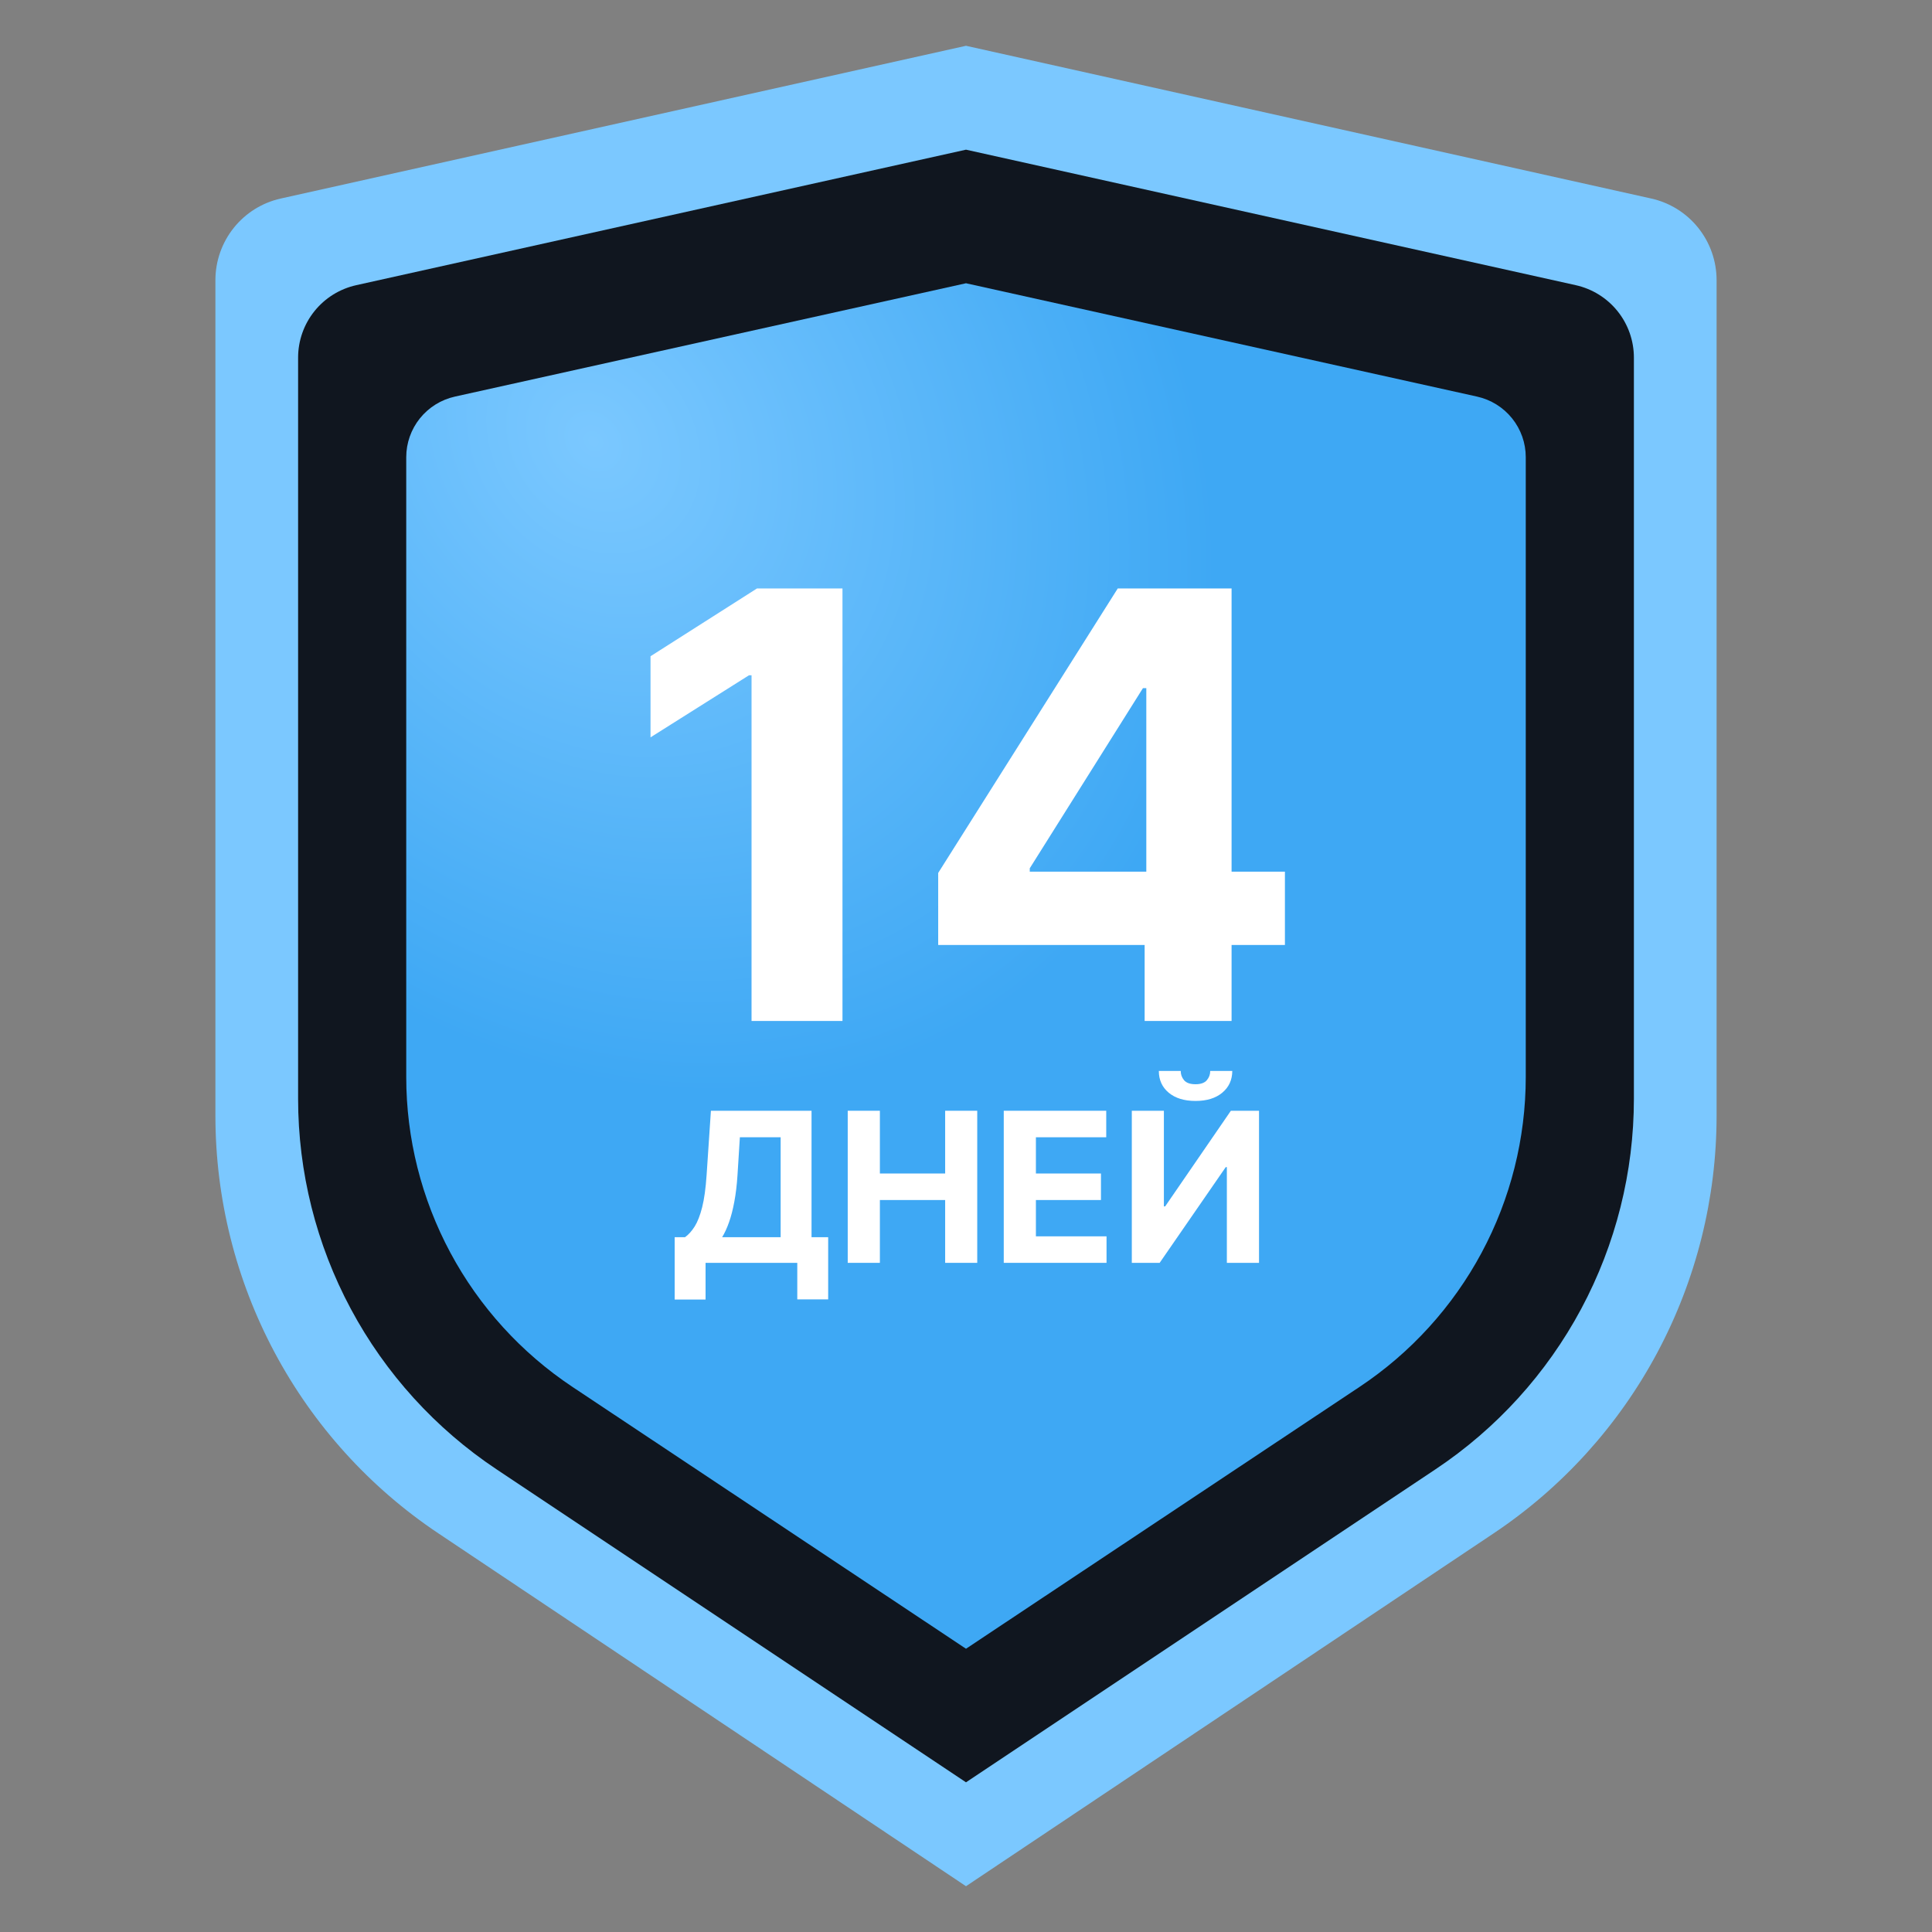
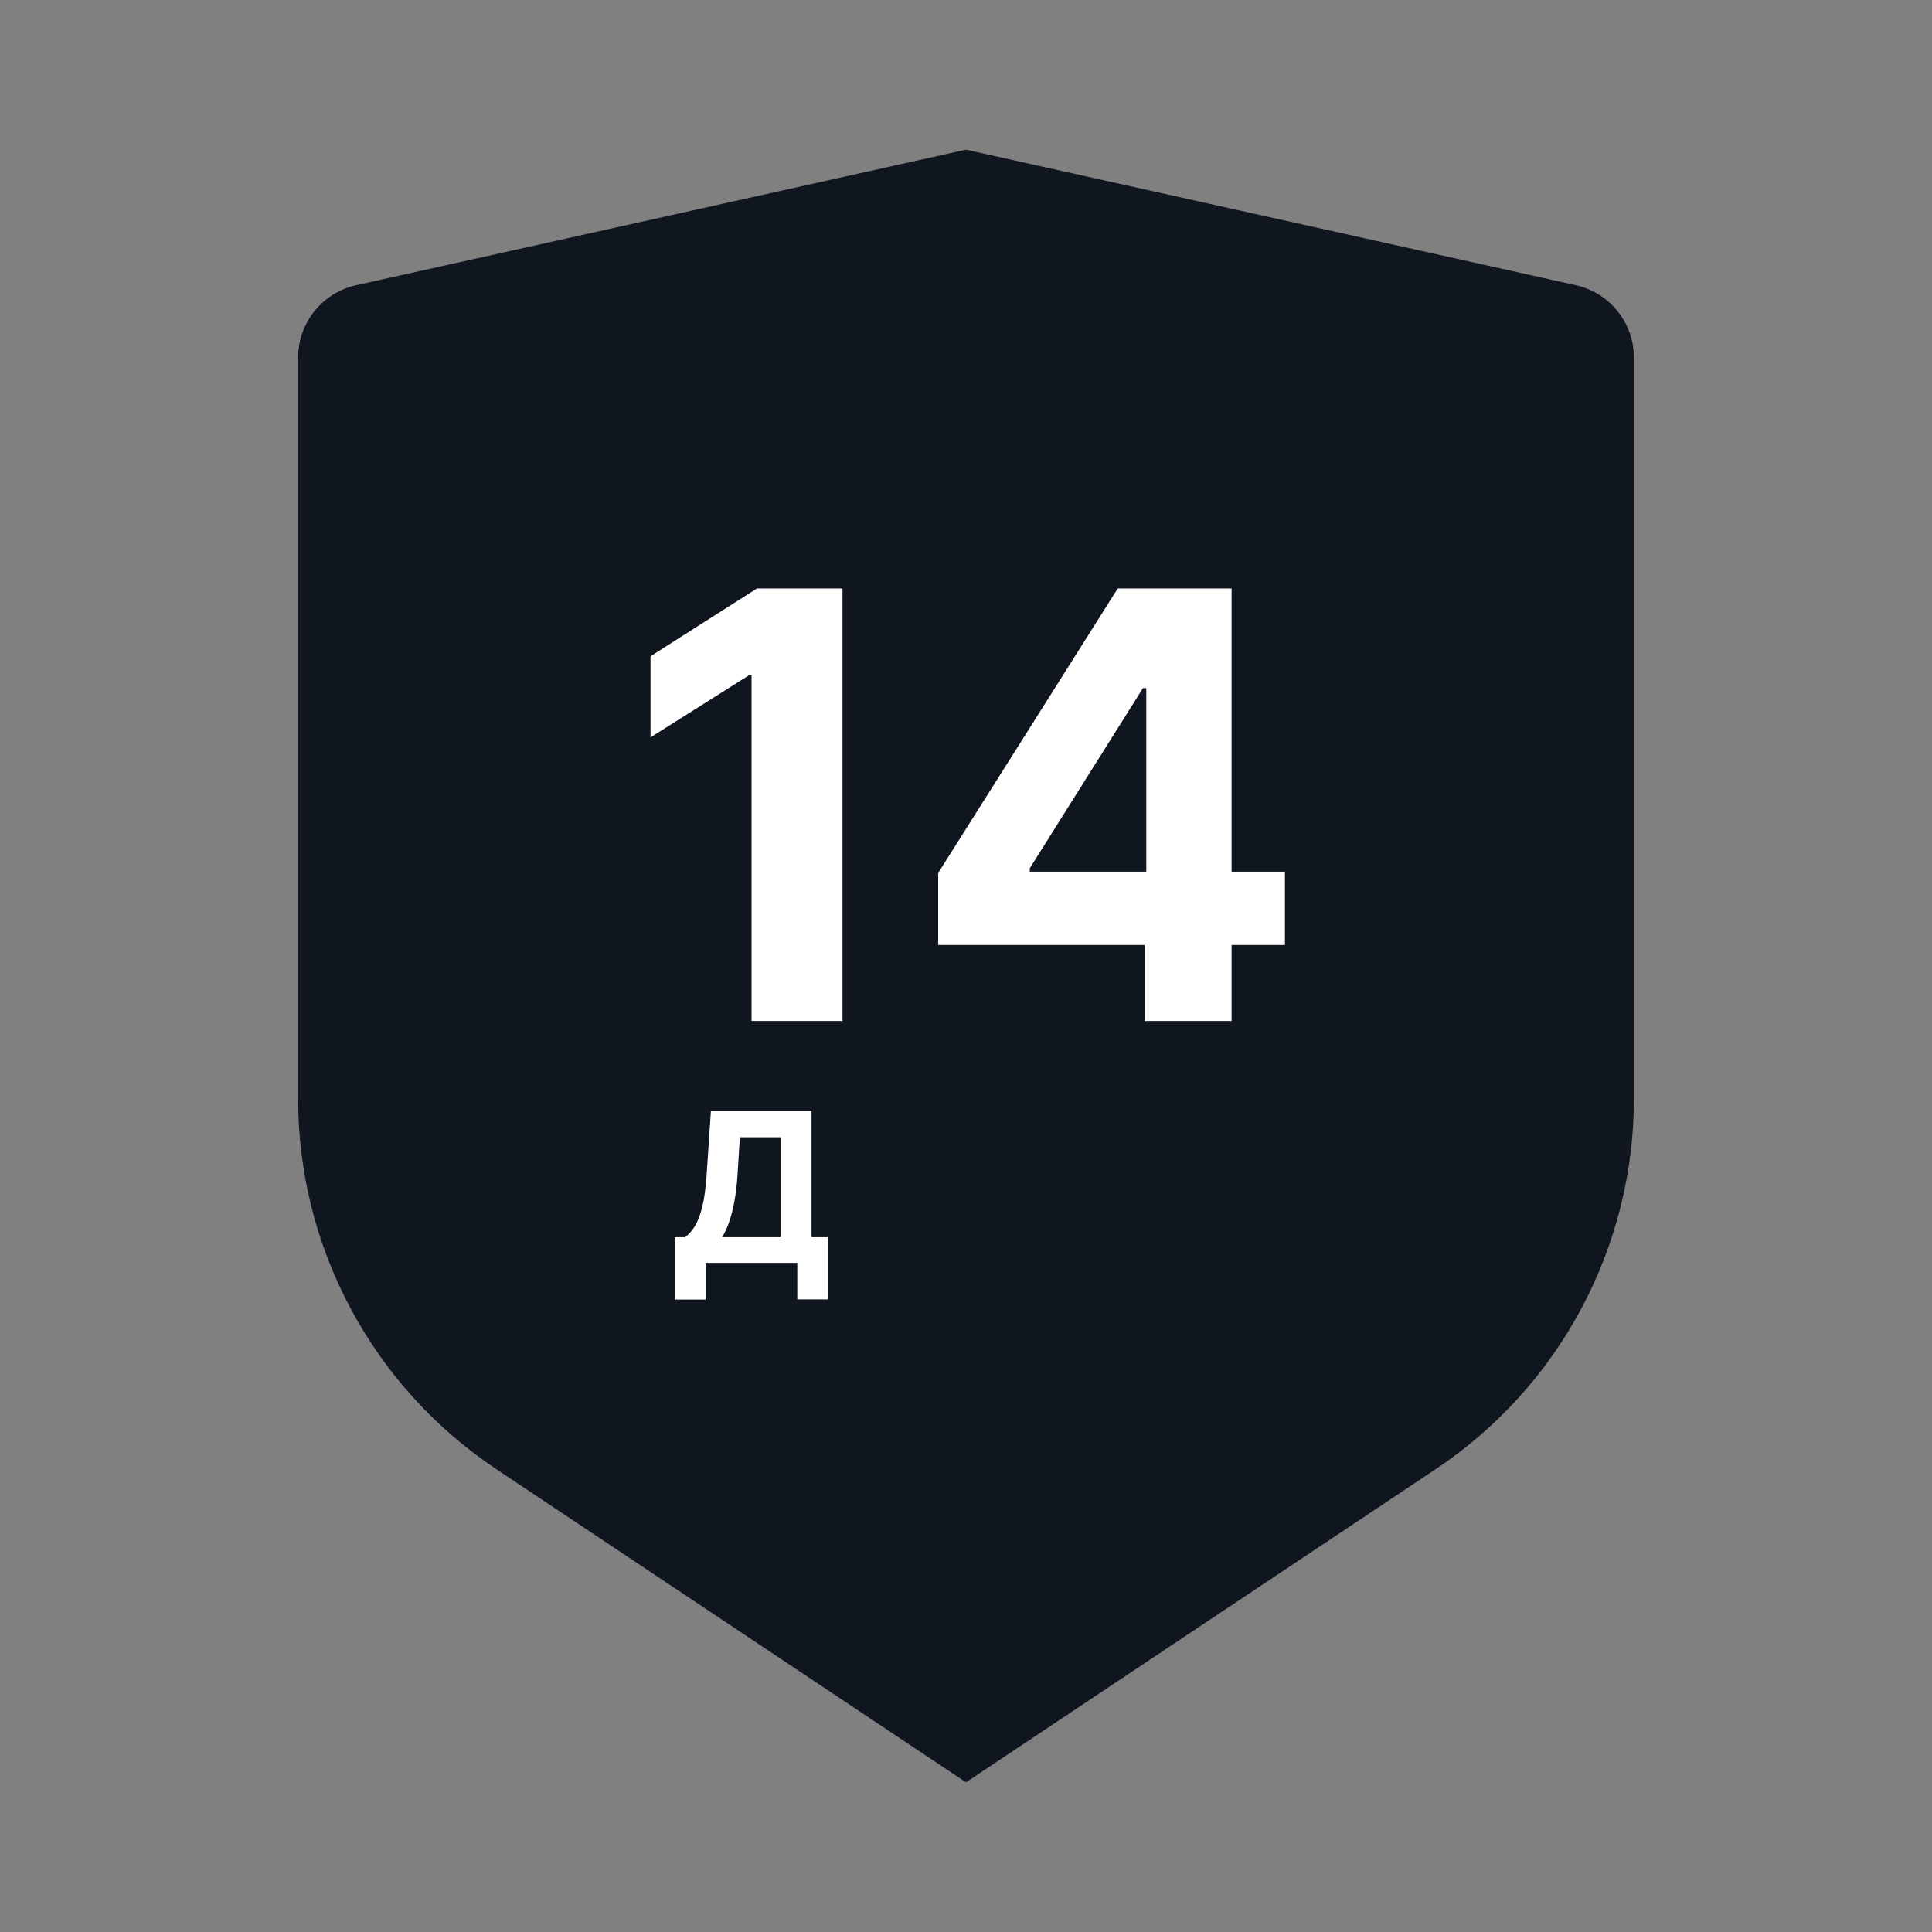
<svg xmlns="http://www.w3.org/2000/svg" width="384" height="384" viewBox="0 0 384 384" fill="none">
  <rect x="0" y="0" width="384" height="384" fill="#808080" stroke="none" />
-   <path d="M55.793 39.462L192 9.1L328.207 39.462C331.887 40.282 335.179 42.337 337.539 45.288C339.899 48.238 341.185 51.907 341.186 55.69V221.746C341.185 238.17 337.141 254.339 329.415 268.818C321.688 283.298 310.518 295.64 296.894 304.75L192 374.9L87.106 304.75C73.485 295.642 62.316 283.302 54.589 268.826C46.863 254.349 42.818 238.183 42.814 221.763V55.69C42.815 51.907 44.101 48.238 46.461 45.288C48.821 42.337 52.112 40.282 55.793 39.462Z" fill="#7BC8FF" />
  <path d="M70.799 56.684L192 29.75L313.201 56.684C316.476 57.412 319.405 59.235 321.505 61.852C323.605 64.469 324.749 67.724 324.75 71.079V218.388C324.749 232.957 321.151 247.3 314.276 260.145C307.401 272.99 297.461 283.939 285.338 292.02L192 354.25L98.662 292.02C86.541 283.94 76.603 272.994 69.728 260.152C62.852 247.31 59.254 232.969 59.25 218.402V71.079C59.251 67.724 60.395 64.469 62.495 61.852C64.594 59.235 67.524 57.412 70.799 56.684Z" fill="#10161F" />
-   <path d="M90.422 78.826L192 56.3L293.578 78.826C296.323 79.435 298.778 80.96 300.538 83.149C302.297 85.338 303.257 88.06 303.257 90.866V214.07C303.256 226.255 300.241 238.251 294.479 248.994C288.717 259.737 280.386 268.894 270.226 275.653L192 327.7L113.774 275.653C103.616 268.895 95.286 259.74 89.524 248.999C83.762 238.259 80.746 226.265 80.743 214.082V90.866C80.743 88.06 81.703 85.338 83.462 83.149C85.222 80.96 87.677 79.435 90.422 78.826Z" fill="url(#paint0_radial_1_428)" />
  <path d="M167.449 116.958V202.93H149.375V134.212H148.874L129.297 146.553V130.433L150.46 116.958H167.449Z" fill="white" />
  <path d="M186.473 187.818V173.503L222.162 116.958H234.434V136.772H227.171L204.672 172.58V173.251H255.388V187.818H186.473ZM227.505 202.93V183.452L227.838 177.113V116.958H244.786V202.93H227.505Z" fill="white" />
  <path d="M134.096 258.292V245.908H136.148C136.847 245.406 137.486 244.697 138.067 243.782C138.647 242.857 139.144 241.583 139.558 239.959C139.971 238.326 140.266 236.19 140.443 233.553L141.299 220.771H161.3V245.908H164.606V258.262H158.466V251H140.237V258.292H134.096ZM143.528 245.908H155.159V226.04H147.056L146.584 233.553C146.456 235.551 146.244 237.322 145.949 238.867C145.664 240.412 145.314 241.765 144.901 242.926C144.497 244.077 144.04 245.071 143.528 245.908Z" fill="white" />
-   <path d="M168.492 251V220.771H174.883V233.243H187.858V220.771H194.234V251H187.858V238.513H174.883V251H168.492Z" fill="white" />
-   <path d="M199.504 251V220.771H219.873V226.04H205.895V233.243H218.825V238.513H205.895V245.731H219.932V251H199.504Z" fill="white" />
-   <path d="M224.955 220.771H231.331V239.782H231.582L244.645 220.771H250.24V251H243.848V231.974H243.627L230.49 251H224.955V220.771ZM240.542 212.859H244.926C244.916 214.65 244.252 216.091 242.933 217.184C241.624 218.276 239.853 218.822 237.619 218.822C235.376 218.822 233.6 218.276 232.291 217.184C230.982 216.091 230.328 214.65 230.328 212.859H234.682C234.672 213.538 234.889 214.148 235.331 214.689C235.784 215.23 236.547 215.501 237.619 215.501C238.662 215.501 239.41 215.235 239.863 214.704C240.316 214.173 240.542 213.558 240.542 212.859Z" fill="white" />
  <defs>
    <radialGradient id="paint0_radial_1_428" cx="0" cy="0" r="1" gradientUnits="userSpaceOnUse" gradientTransform="translate(118 88.5) rotate(50.725) scale(138.222 113.325)">
      <stop stop-color="#7BC8FF" />
      <stop offset="1" stop-color="#3EA8F4" />
    </radialGradient>
  </defs>
</svg>